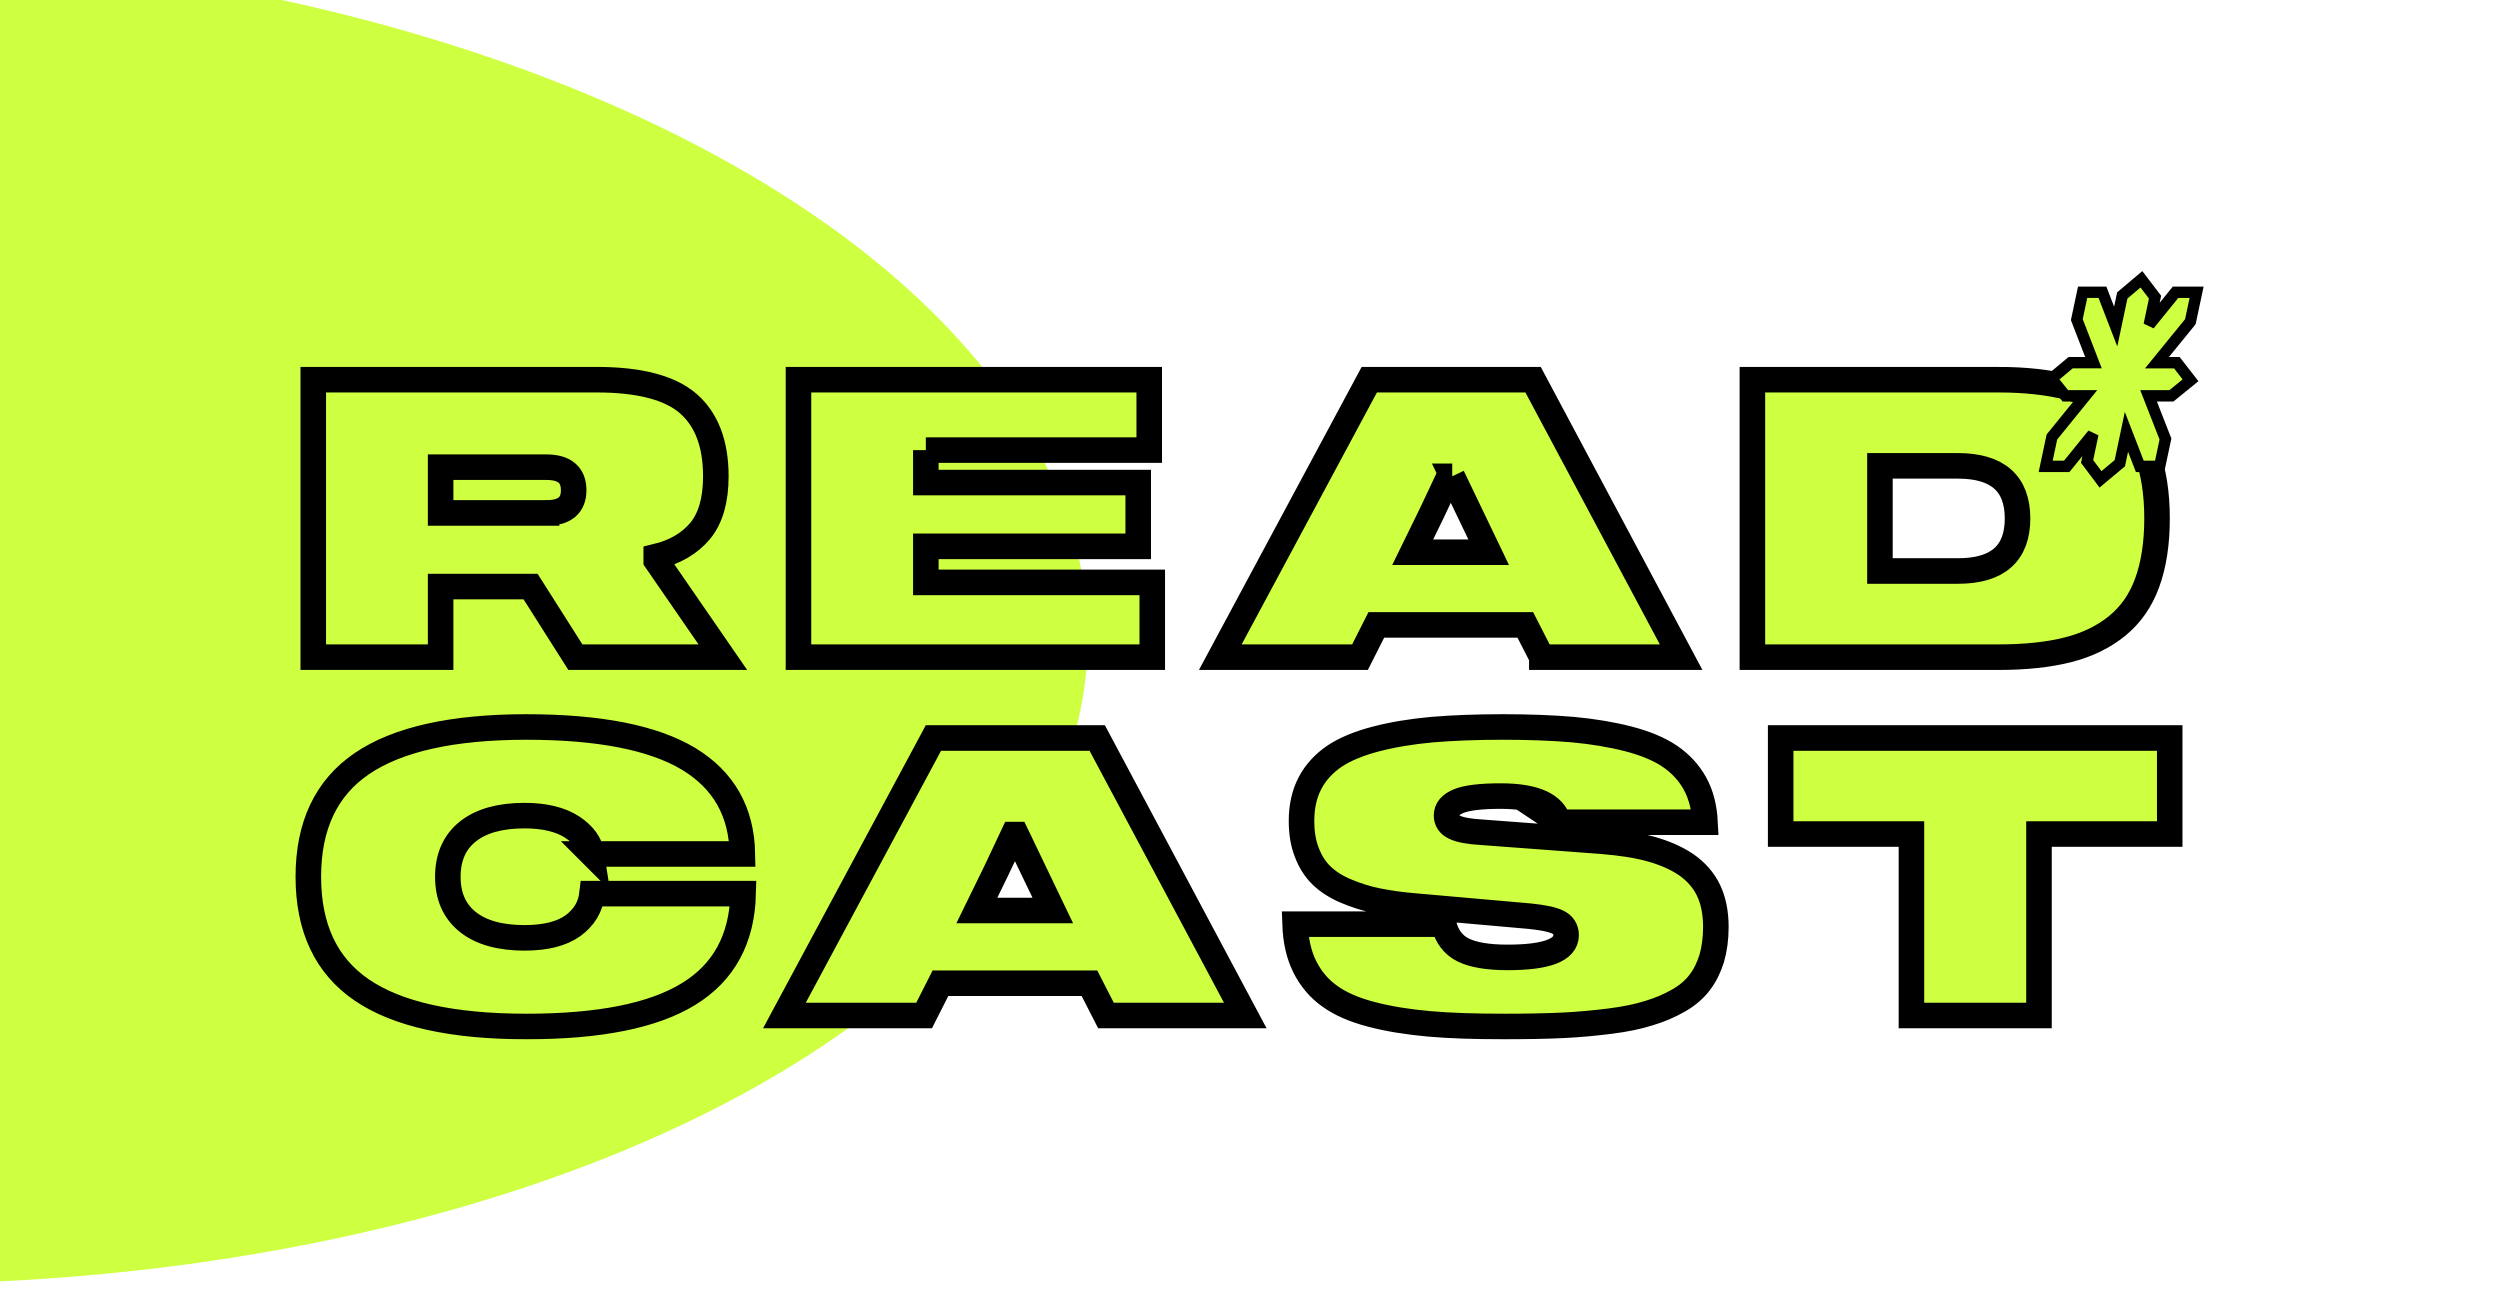
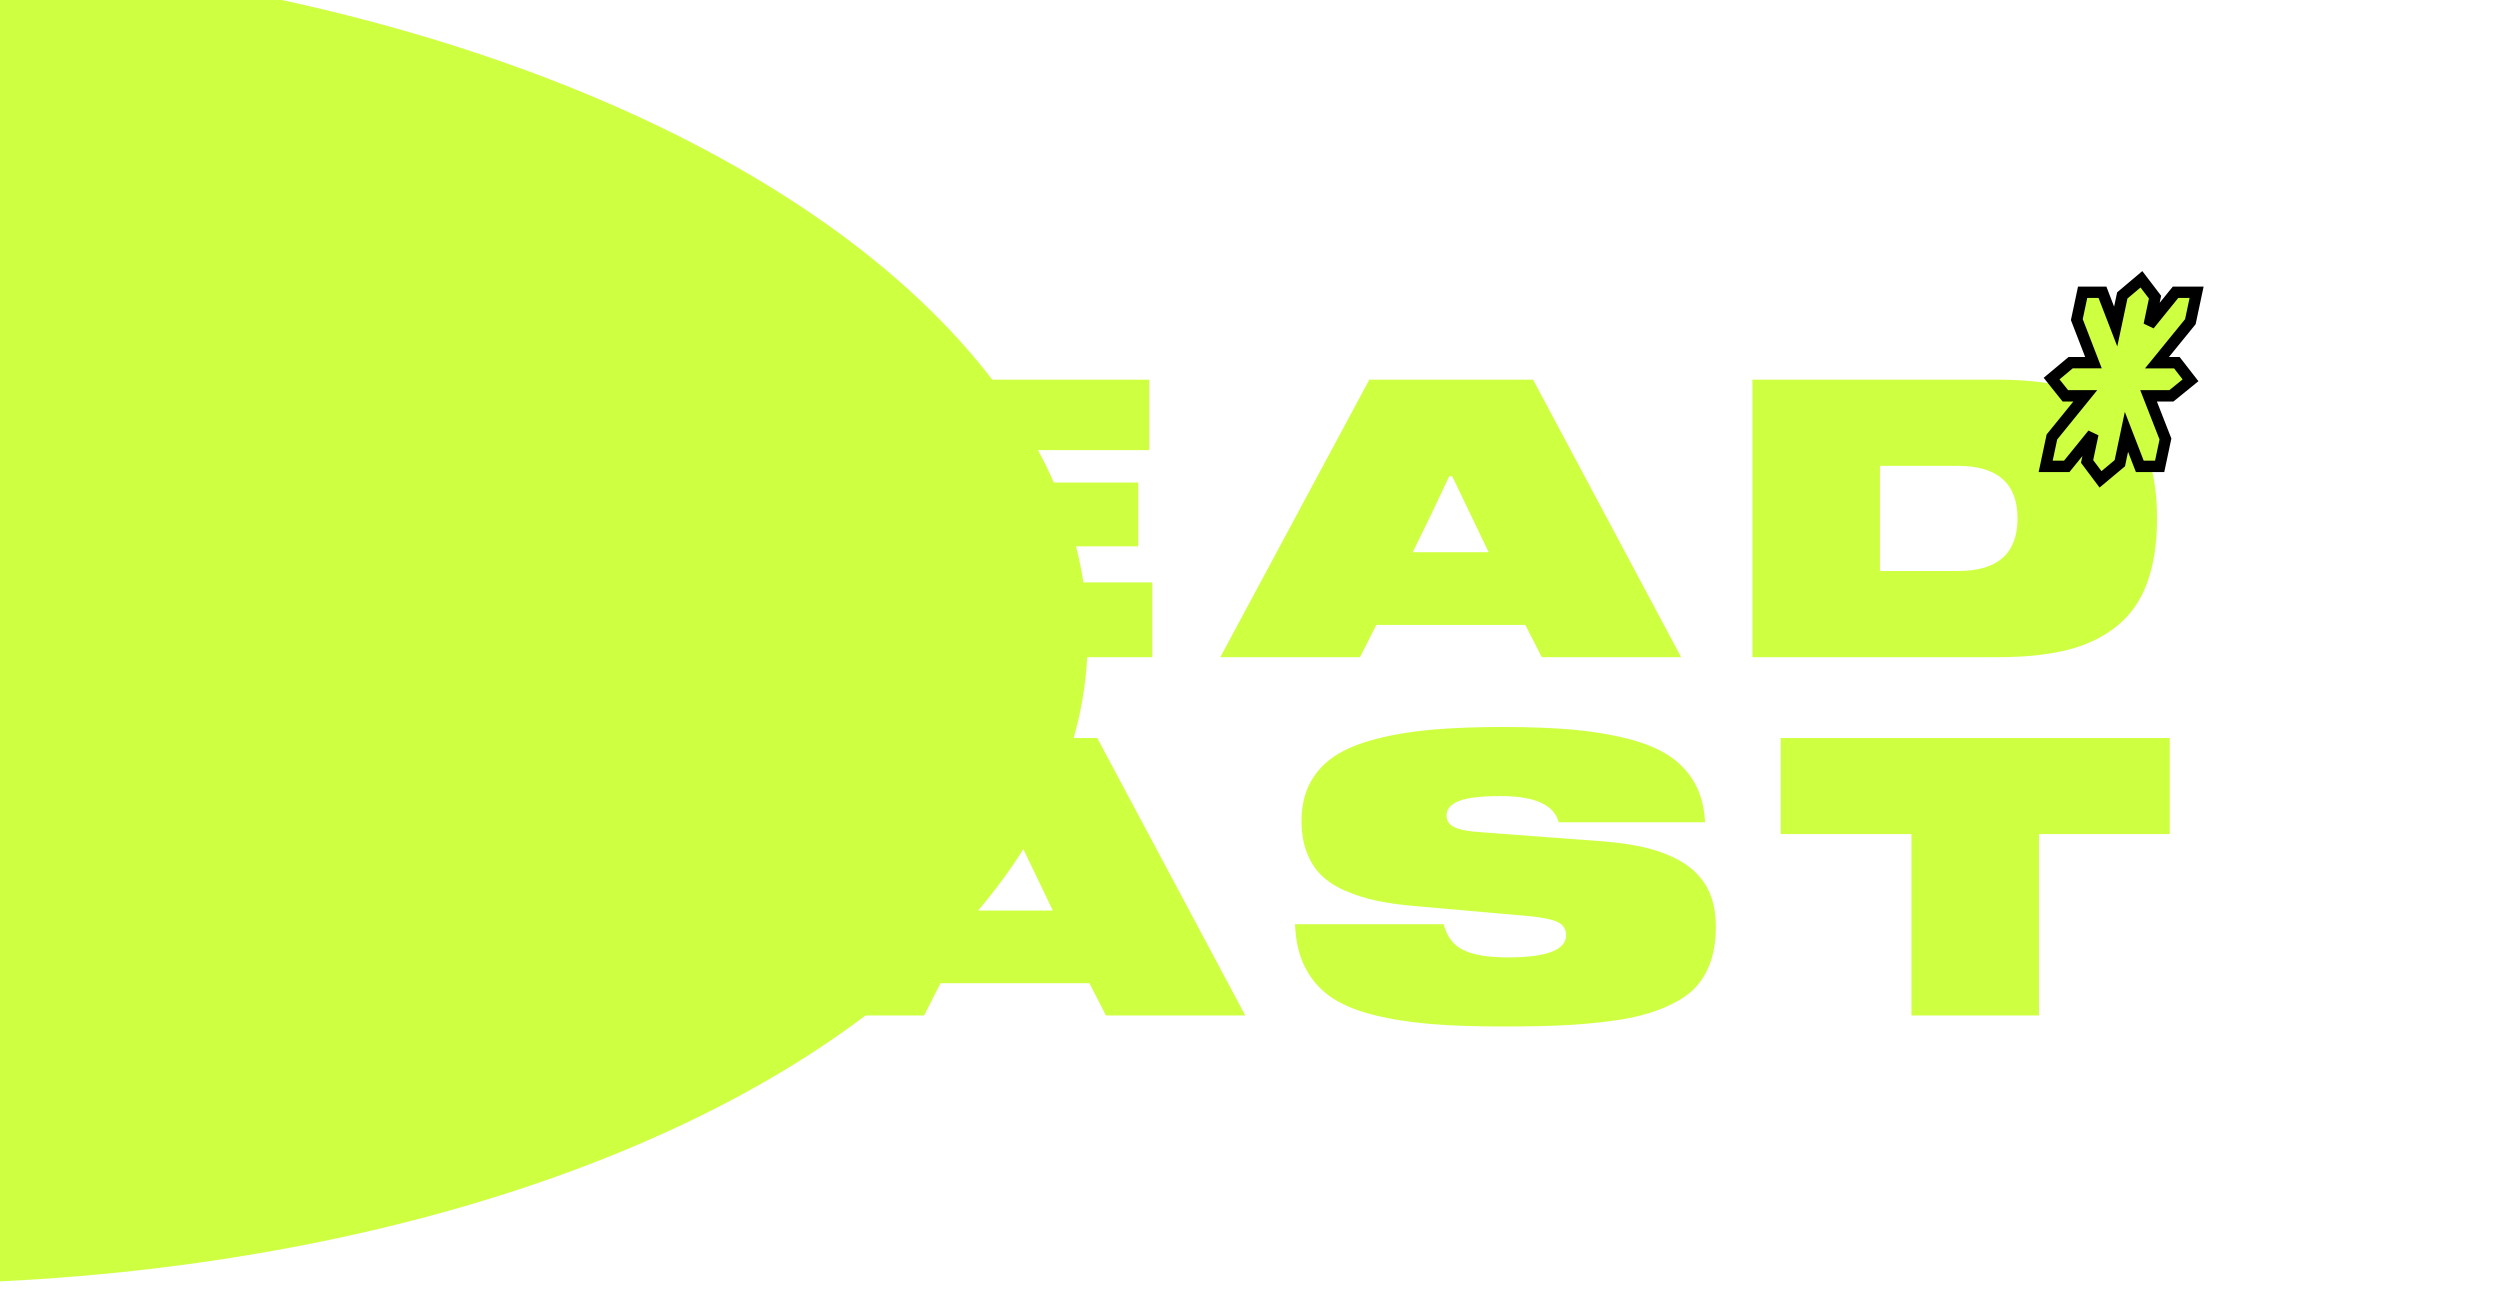
<svg xmlns="http://www.w3.org/2000/svg" width="1200" height="630" fill="none">
  <g clip-path="url(#a)">
    <path fill="#fff" d="M0 0h1200v630H0z" />
    <g filter="url(#b)">
      <ellipse cx="319.752" cy="593.538" fill="#CEFF41" rx="319.752" ry="593.538" transform="scale(1 -1) rotate(88.654 579.752 -51.596)" />
    </g>
    <mask id="c" width="907" height="324" x="141" y="175.252" fill="#000" maskUnits="userSpaceOnUse">
-       <path fill="#fff" d="M141 175.252h907v324H141z" />
-       <path d="m314.993 269.074 31.977 46.372h-70.787l-21.501-33.891h-43.183v33.891h-61.13V182.252h136.108c20.407 0 35.075 3.827 43.912 11.479 8.746 7.653 13.21 19.223 13.21 34.893 0 11.479-2.551 20.134-7.47 26.147-5.011 6.013-12.026 10.203-21.136 12.39v1.913zm-52.658-22.867c8.655 0 13.028-3.644 13.028-10.932 0-7.289-4.373-11.024-13.028-11.024h-50.836v21.956h50.836zm182.066-30.155v15.579h101.944v30.61H444.401v17.31h108.686v35.895H383.27V182.252h168.359v33.8H444.401zm295.671 99.394-7.926-15.488H660.63l-7.835 15.488h-67.052l71.516-133.194h78.623l71.06 133.194h-66.87zm-43-86.822h-1.458c-5.102 11.024-10.932 23.14-17.492 36.441h36.441l-17.491-36.441zm262.236-46.372c12.937 0 24.052 1.276 33.344 3.645 9.288 2.368 17.128 6.195 23.598 11.479 6.47 5.284 11.29 12.116 14.39 20.589 3.1 8.564 4.74 18.858 4.74 30.884 0 12.117-1.64 22.412-4.74 30.884-3.1 8.564-7.92 15.397-14.39 20.681-6.47 5.284-14.31 9.11-23.598 11.479-9.292 2.368-20.407 3.553-33.344 3.553H841.147V182.252h118.161zm-19.496 41.361h-37.443v50.472h37.443c19.041 0 28.607-8.382 28.607-25.236 0-16.763-9.566-25.236-28.607-25.236zM284.017 409.902c-.728-4.919-3.826-9.201-9.292-12.845-5.557-3.644-13.21-5.558-22.958-5.558-11.753 0-20.863 2.551-27.24 7.653-6.377 5.102-9.566 12.39-9.566 21.683 0 9.383 3.189 16.581 9.566 21.682 6.377 5.102 15.487 7.653 27.24 7.653 10.021 0 17.765-1.913 23.231-5.831 5.375-3.917 8.473-9.019 9.202-15.396h72.518c-.547 21.683-9.201 37.717-26.056 48.103-16.945 10.477-42.909 15.669-77.984 15.669-35.53 0-61.859-5.83-78.987-17.491C156.564 463.562 148 445.433 148 420.835c0-24.507 8.564-42.637 25.691-54.298 17.128-11.661 43.457-17.583 78.987-17.583 34.892 0 60.766 5.102 77.711 15.214 16.945 10.204 25.6 25.418 25.965 45.734h-72.337zm246.841 77.529-7.926-15.487h-71.516l-7.835 15.487h-67.052l71.516-133.193h78.622l71.061 133.193h-66.87zm-43.001-86.821h-1.458c-5.101 11.023-10.932 23.14-17.492 36.441h36.442l-17.492-36.441zm260.324-5.922c-2.187-8.381-11.479-12.572-27.878-12.572-9.475 0-16.125.82-20.043 2.368-4.008 1.64-5.921 3.918-5.921 6.924 0 2.551 1.275 4.464 3.826 5.649 2.551 1.275 7.015 2.095 13.483 2.46l57.304 4.281c9.019.729 16.854 1.914 23.414 3.736 6.559 1.822 12.208 4.282 16.945 7.47 4.737 3.28 8.382 7.38 10.75 12.299 2.369 4.92 3.553 10.841 3.553 17.674 0 5.649-.729 10.75-2.004 15.123-1.367 4.373-3.28 8.291-5.831 11.571-2.55 3.37-6.012 6.286-10.203 8.654-4.282 2.46-9.019 4.464-14.212 6.013-5.193 1.64-11.388 2.915-18.677 3.826-7.288.912-14.849 1.64-22.775 2.005-8.018.364-17.128.546-27.514.546-14.212 0-26.42-.364-36.532-1.275-10.113-.911-19.314-2.369-27.604-4.555-8.382-2.187-15.033-5.102-20.134-8.837-5.102-3.644-9.02-8.382-11.844-14.03-2.824-5.649-4.373-12.481-4.646-20.407h71.334c1.458 5.83 4.555 10.021 9.384 12.39 4.828 2.368 11.934 3.553 21.318 3.553 18.676 0 28.06-3.553 28.06-10.659 0-2.916-1.367-5.011-4.009-6.286-2.642-1.276-7.106-2.187-13.301-2.825l-54.662-4.828c-7.106-.547-13.301-1.458-18.676-2.551-5.375-1.093-10.386-2.733-15.123-4.737-4.738-2.005-8.655-4.556-11.662-7.471-3.006-2.915-5.375-6.65-7.015-11.023-1.731-4.373-2.551-9.384-2.551-15.124 0-6.923 1.367-13.027 4.1-18.22 2.733-5.193 6.742-9.475 11.844-12.937 5.101-3.371 11.752-6.104 19.86-8.199 8.017-2.096 16.945-3.553 26.785-4.464 9.748-.82 21.136-1.276 34.072-1.276 12.846 0 24.052.456 33.708 1.276 9.657.911 18.494 2.368 26.603 4.464 8.017 2.095 14.667 4.828 19.769 8.29 5.102 3.462 9.202 7.835 12.117 13.119 2.915 5.284 4.464 11.479 4.828 18.585h-70.24zm293.299-40.45v46.099h-62.767v87.094h-61.221v-87.094h-62.77v-46.099h186.758z" />
-     </mask>
+       </mask>
    <path fill="#CEFF41" d="m314.993 269.074 31.977 46.372h-70.787l-21.501-33.891h-43.183v33.891h-61.13V182.252h136.108c20.407 0 35.075 3.827 43.912 11.479 8.746 7.653 13.21 19.223 13.21 34.893 0 11.479-2.551 20.134-7.47 26.147-5.011 6.013-12.026 10.203-21.136 12.39v1.913zm-52.658-22.867c8.655 0 13.028-3.644 13.028-10.932 0-7.289-4.373-11.024-13.028-11.024h-50.836v21.956h50.836zm182.066-30.155v15.579h101.944v30.61H444.401v17.31h108.686v35.895H383.27V182.252h168.359v33.8H444.401zm295.671 99.394-7.926-15.488H660.63l-7.835 15.488h-67.052l71.516-133.194h78.623l71.06 133.194h-66.87zm-43-86.822h-1.458c-5.102 11.024-10.932 23.14-17.492 36.441h36.441l-17.491-36.441zm262.236-46.372c12.937 0 24.052 1.276 33.344 3.645 9.288 2.368 17.128 6.195 23.598 11.479 6.47 5.284 11.29 12.116 14.39 20.589 3.1 8.564 4.74 18.858 4.74 30.884 0 12.117-1.64 22.412-4.74 30.884-3.1 8.564-7.92 15.397-14.39 20.681-6.47 5.284-14.31 9.11-23.598 11.479-9.292 2.368-20.407 3.553-33.344 3.553H841.147V182.252h118.161zm-19.496 41.361h-37.443v50.472h37.443c19.041 0 28.607-8.382 28.607-25.236 0-16.763-9.566-25.236-28.607-25.236zM284.017 409.902c-.728-4.919-3.826-9.201-9.292-12.845-5.557-3.644-13.21-5.558-22.958-5.558-11.753 0-20.863 2.551-27.24 7.653-6.377 5.102-9.566 12.39-9.566 21.683 0 9.383 3.189 16.581 9.566 21.682 6.377 5.102 15.487 7.653 27.24 7.653 10.021 0 17.765-1.913 23.231-5.831 5.375-3.917 8.473-9.019 9.202-15.396h72.518c-.547 21.683-9.201 37.717-26.056 48.103-16.945 10.477-42.909 15.669-77.984 15.669-35.53 0-61.859-5.83-78.987-17.491C156.564 463.562 148 445.433 148 420.835c0-24.507 8.564-42.637 25.691-54.298 17.128-11.661 43.457-17.583 78.987-17.583 34.892 0 60.766 5.102 77.711 15.214 16.945 10.204 25.6 25.418 25.965 45.734h-72.337zm246.841 77.529-7.926-15.487h-71.516l-7.835 15.487h-67.052l71.516-133.193h78.622l71.061 133.193h-66.87zm-43.001-86.821h-1.458c-5.101 11.023-10.932 23.14-17.492 36.441h36.442l-17.492-36.441zm260.324-5.922c-2.187-8.381-11.479-12.572-27.878-12.572-9.475 0-16.125.82-20.043 2.368-4.008 1.64-5.921 3.918-5.921 6.924 0 2.551 1.275 4.464 3.826 5.649 2.551 1.275 7.015 2.095 13.483 2.46l57.304 4.281c9.019.729 16.854 1.914 23.414 3.736 6.559 1.822 12.208 4.282 16.945 7.47 4.737 3.28 8.382 7.38 10.75 12.299 2.369 4.92 3.553 10.841 3.553 17.674 0 5.649-.729 10.75-2.004 15.123-1.367 4.373-3.28 8.291-5.831 11.571-2.55 3.37-6.012 6.286-10.203 8.654-4.282 2.46-9.019 4.464-14.212 6.013-5.193 1.64-11.388 2.915-18.677 3.826-7.288.912-14.849 1.64-22.775 2.005-8.018.364-17.128.546-27.514.546-14.212 0-26.42-.364-36.532-1.275-10.113-.911-19.314-2.369-27.604-4.555-8.382-2.187-15.033-5.102-20.134-8.837-5.102-3.644-9.02-8.382-11.844-14.03-2.824-5.649-4.373-12.481-4.646-20.407h71.334c1.458 5.83 4.555 10.021 9.384 12.39 4.828 2.368 11.934 3.553 21.318 3.553 18.676 0 28.06-3.553 28.06-10.659 0-2.916-1.367-5.011-4.009-6.286-2.642-1.276-7.106-2.187-13.301-2.825l-54.662-4.828c-7.106-.547-13.301-1.458-18.676-2.551-5.375-1.093-10.386-2.733-15.123-4.737-4.738-2.005-8.655-4.556-11.662-7.471-3.006-2.915-5.375-6.65-7.015-11.023-1.731-4.373-2.551-9.384-2.551-15.124 0-6.923 1.367-13.027 4.1-18.22 2.733-5.193 6.742-9.475 11.844-12.937 5.101-3.371 11.752-6.104 19.86-8.199 8.017-2.096 16.945-3.553 26.785-4.464 9.748-.82 21.136-1.276 34.072-1.276 12.846 0 24.052.456 33.708 1.276 9.657.911 18.494 2.368 26.603 4.464 8.017 2.095 14.667 4.828 19.769 8.29 5.102 3.462 9.202 7.835 12.117 13.119 2.915 5.284 4.464 11.479 4.828 18.585h-70.24zm293.299-40.45v46.099h-62.767v87.094h-61.221v-87.094h-62.77v-46.099h186.758z" />
    <path stroke="#000" stroke-width="12.261" d="m314.993 269.074 31.977 46.372h-70.787l-21.501-33.891h-43.183v33.891h-61.13V182.252h136.108c20.407 0 35.075 3.827 43.912 11.479 8.746 7.653 13.21 19.223 13.21 34.893 0 11.479-2.551 20.134-7.47 26.147-5.011 6.013-12.026 10.203-21.136 12.39v1.913zm-52.658-22.867c8.655 0 13.028-3.644 13.028-10.932 0-7.289-4.373-11.024-13.028-11.024h-50.836v21.956h50.836zm182.066-30.155v15.579h101.944v30.61H444.401v17.31h108.686v35.895H383.27V182.252h168.359v33.8H444.401zm295.671 99.394-7.926-15.488H660.63l-7.835 15.488h-67.052l71.516-133.194h78.623l71.06 133.194h-66.87zm-43-86.822h-1.458c-5.102 11.024-10.932 23.14-17.492 36.441h36.441l-17.491-36.441zm262.236-46.372c12.937 0 24.052 1.276 33.344 3.645 9.288 2.368 17.128 6.195 23.598 11.479 6.47 5.284 11.29 12.116 14.39 20.589 3.1 8.564 4.74 18.858 4.74 30.884 0 12.117-1.64 22.412-4.74 30.884-3.1 8.564-7.92 15.397-14.39 20.681-6.47 5.284-14.31 9.11-23.598 11.479-9.292 2.368-20.407 3.553-33.344 3.553H841.147V182.252h118.161zm-19.496 41.361h-37.443v50.472h37.443c19.041 0 28.607-8.382 28.607-25.236 0-16.763-9.566-25.236-28.607-25.236zM284.017 409.902c-.728-4.919-3.826-9.201-9.292-12.845-5.557-3.644-13.21-5.558-22.958-5.558-11.753 0-20.863 2.551-27.24 7.653-6.377 5.102-9.566 12.39-9.566 21.683 0 9.383 3.189 16.581 9.566 21.682 6.377 5.102 15.487 7.653 27.24 7.653 10.021 0 17.765-1.913 23.231-5.831 5.375-3.917 8.473-9.019 9.202-15.396h72.518c-.547 21.683-9.201 37.717-26.056 48.103-16.945 10.477-42.909 15.669-77.984 15.669-35.53 0-61.859-5.83-78.987-17.491C156.564 463.562 148 445.433 148 420.835c0-24.507 8.564-42.637 25.691-54.298 17.128-11.661 43.457-17.583 78.987-17.583 34.892 0 60.766 5.102 77.711 15.214 16.945 10.204 25.6 25.418 25.965 45.734h-72.337zm246.841 77.529-7.926-15.487h-71.516l-7.835 15.487h-67.052l71.516-133.193h78.622l71.061 133.193h-66.87zm-43.001-86.821h-1.458c-5.101 11.023-10.932 23.14-17.492 36.441h36.442l-17.492-36.441zm260.324-5.922c-2.187-8.381-11.479-12.572-27.878-12.572-9.475 0-16.125.82-20.043 2.368-4.008 1.64-5.921 3.918-5.921 6.924 0 2.551 1.275 4.464 3.826 5.649 2.551 1.275 7.015 2.095 13.483 2.46l57.304 4.281c9.019.729 16.854 1.914 23.414 3.736 6.559 1.822 12.208 4.282 16.945 7.47 4.737 3.28 8.382 7.38 10.75 12.299 2.369 4.92 3.553 10.841 3.553 17.674 0 5.649-.729 10.75-2.004 15.123-1.367 4.373-3.28 8.291-5.831 11.571-2.55 3.37-6.012 6.286-10.203 8.654-4.282 2.46-9.019 4.464-14.212 6.013-5.193 1.64-11.388 2.915-18.677 3.826-7.288.912-14.849 1.64-22.775 2.005-8.018.364-17.128.546-27.514.546-14.212 0-26.42-.364-36.532-1.275-10.113-.911-19.314-2.369-27.604-4.555-8.382-2.187-15.033-5.102-20.134-8.837-5.102-3.644-9.02-8.382-11.844-14.03-2.824-5.649-4.373-12.481-4.646-20.407h71.334c1.458 5.83 4.555 10.021 9.384 12.39 4.828 2.368 11.934 3.553 21.318 3.553 18.676 0 28.06-3.553 28.06-10.659 0-2.916-1.367-5.011-4.009-6.286-2.642-1.276-7.106-2.187-13.301-2.825l-54.662-4.828c-7.106-.547-13.301-1.458-18.676-2.551-5.375-1.093-10.386-2.733-15.123-4.737-4.738-2.005-8.655-4.556-11.662-7.471-3.006-2.915-5.375-6.65-7.015-11.023-1.731-4.373-2.551-9.384-2.551-15.124 0-6.923 1.367-13.027 4.1-18.22 2.733-5.193 6.742-9.475 11.844-12.937 5.101-3.371 11.752-6.104 19.86-8.199 8.017-2.096 16.945-3.553 26.785-4.464 9.748-.82 21.136-1.276 34.072-1.276 12.846 0 24.052.456 33.708 1.276 9.657.911 18.494 2.368 26.603 4.464 8.017 2.095 14.667 4.828 19.769 8.29 5.102 3.462 9.202 7.835 12.117 13.119 2.915 5.284 4.464 11.479 4.828 18.585h-70.24zm293.299-40.45v46.099h-62.767v87.094h-61.221v-87.094h-62.77v-46.099h186.758z" mask="url(#c)" />
    <path fill="#CEFF41" stroke="#000" stroke-width="5.46" d="m1017.71 221.419 2.98-14.134 5.74 14.835.68 1.745h9.52l.46-2.163 2.16-10.174.17-.8-.3-.762-7.81-19.969h10.97l.76-.611 6.34-5.157 2.07-1.684-1.64-2.108-4.11-5.296-.82-1.056h-9.53l15.61-19.17.41-.511.14-.646 2.16-10.174.7-3.297h-10.11l-.82 1.013-11.82 14.605 2.54-12.046.26-1.224-.76-.995-4.04-5.296-1.74-2.28-2.19 1.85-6.28 5.296-.71.604-.2.916-2.97 14.007-5.68-14.703-.67-1.747h-9.519l-.46 2.163-2.16 10.174-.168.794.292.757 7.695 19.91h-10.947l-.76.634-6.341 5.297-2.048 1.71 1.663 2.087 4.112 5.156.819 1.028h9.592l-15.623 19.243-.414.51-.136.644-2.161 10.174-.7 3.297h10.107l.819-1.01 11.738-14.472-2.52 11.906-.26 1.213.74.992 3.98 5.296 1.72 2.301 2.21-1.844 6.34-5.296.73-.606.19-.926z" />
  </g>
  <defs>
    <clipPath id="a">
      <path fill="#fff" d="M0 0h1200v630H0z" />
    </clipPath>
    <filter id="b" width="1997.2" height="1450.3" x="-1069.91" y="-428.779" color-interpolation-filters="sRGB" filterUnits="userSpaceOnUse">
      <feFlood flood-opacity="0" result="BackgroundImageFix" />
      <feBlend in="SourceGraphic" in2="BackgroundImageFix" result="shape" />
      <feGaussianBlur result="effect1_foregroundBlur_56_138" stdDeviation="202.589" />
    </filter>
  </defs>
</svg>